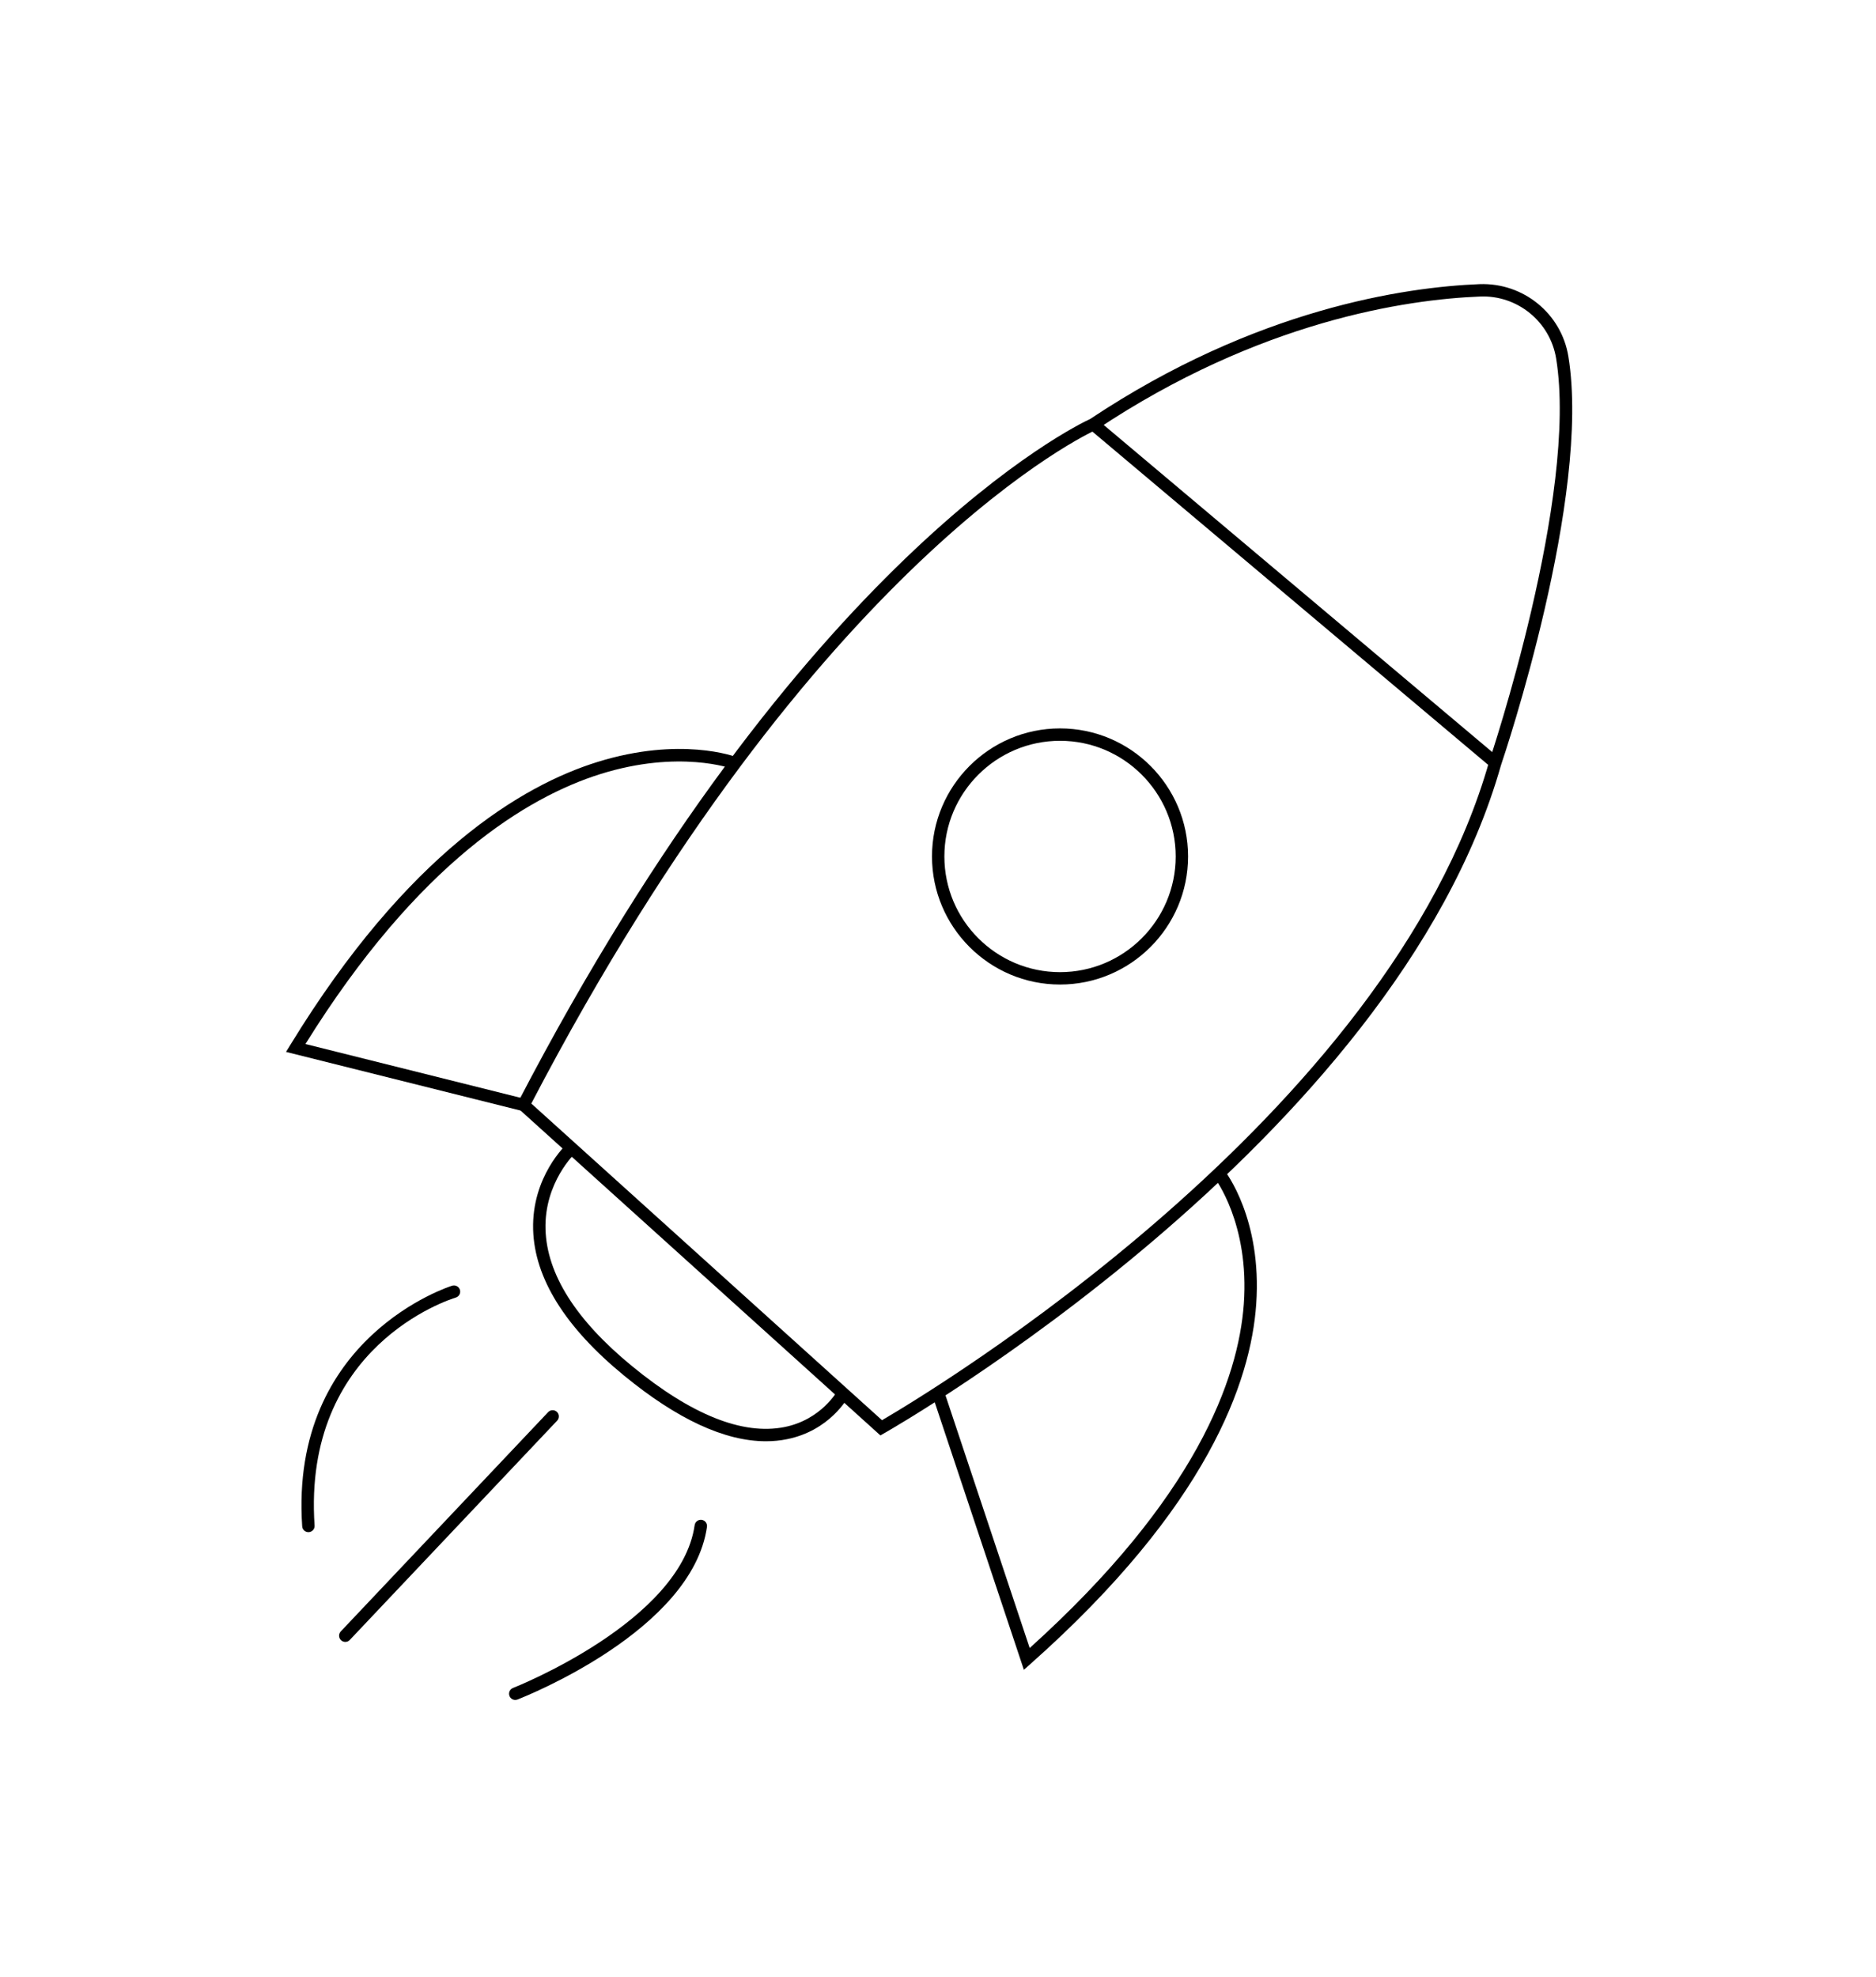
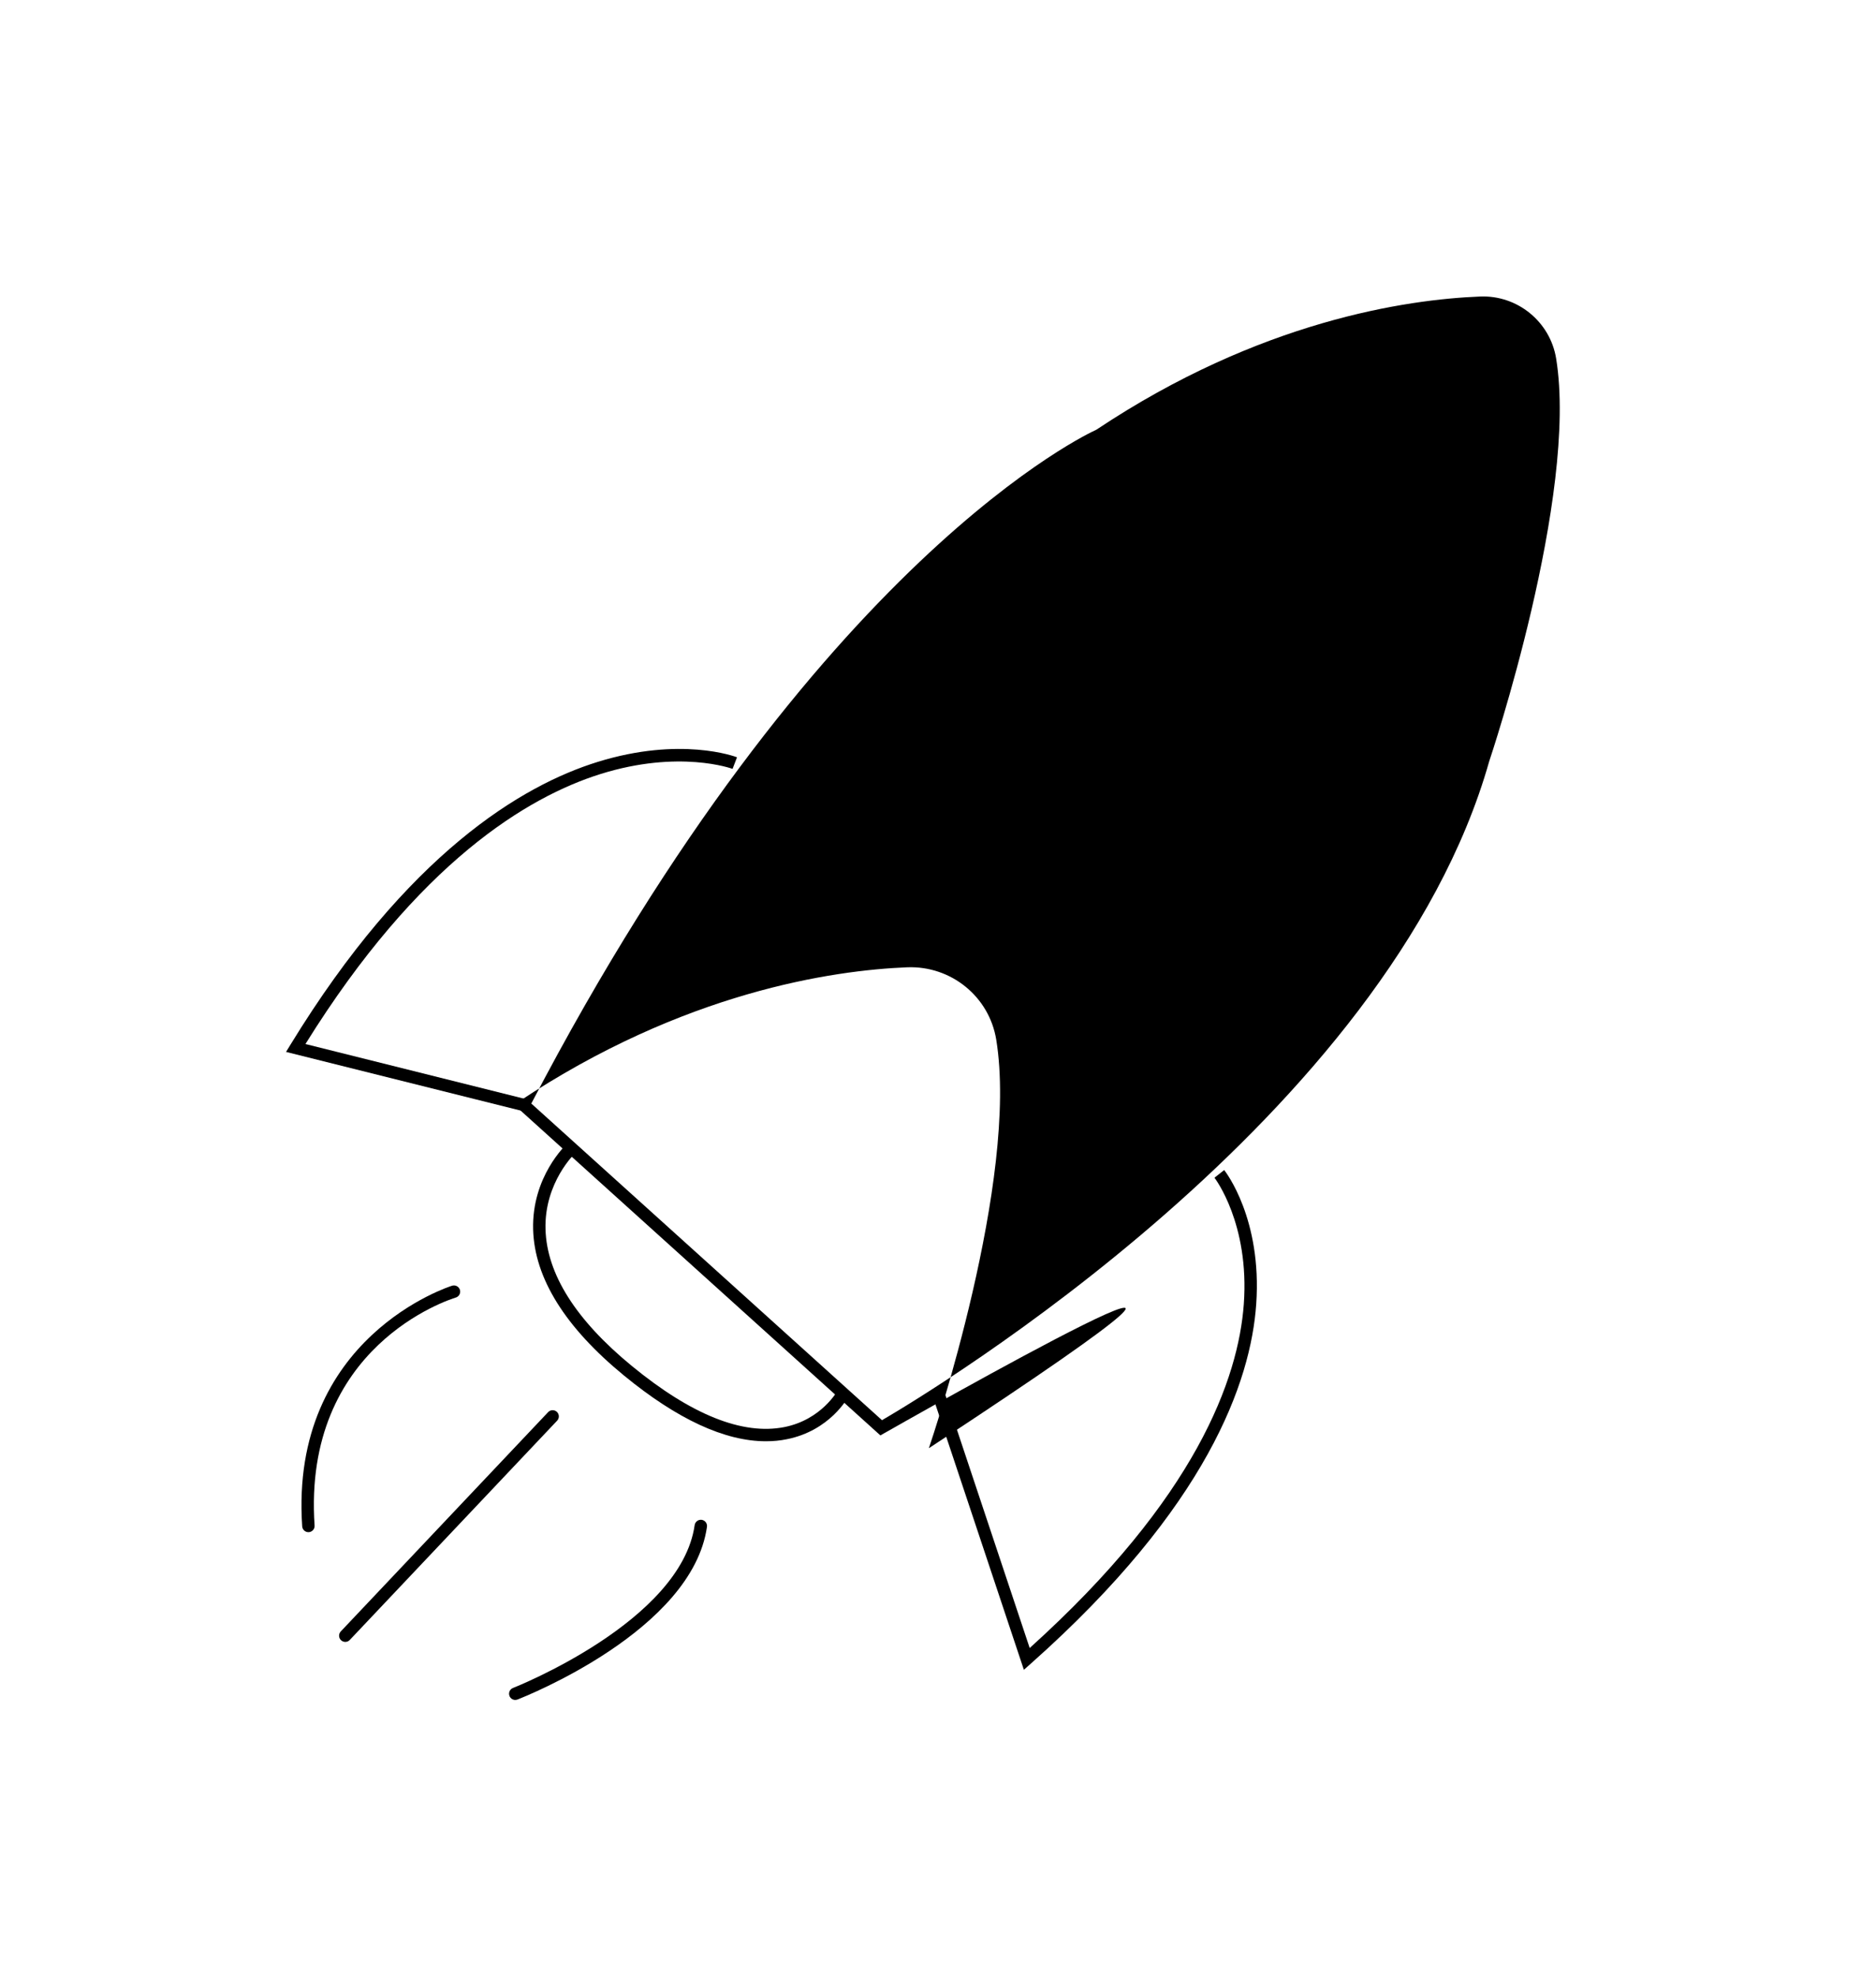
<svg xmlns="http://www.w3.org/2000/svg" version="1.1" id="Layer_1" x="0px" y="0px" viewBox="0 0 451.43 475.62" style="enable-background:new 0 0 451.43 475.62;" xml:space="preserve">
  <g>
-     <path d="M211.85,345.33l-87.71-79.17l0.53-1.02c68.01-130.85,134.24-162.77,137.68-164.35c39.86-26.54,75.79-31.71,93.66-32.43   c10.55-0.39,19.71,7.06,21.4,17.41c5.49,33.67-15.32,95.67-16.21,98.29C335.46,274.91,214,344.12,212.78,344.8L211.85,345.33z    M127.85,265.49l84.39,76.18c11.31-6.59,121.87-72.95,146.11-158.5c0.24-0.71,21.48-63.99,16.11-96.92   c-1.44-8.86-9.34-15.3-18.33-14.91c-17.58,0.7-52.93,5.8-92.23,31.99l-0.23,0.13C263,103.75,196.6,133.72,127.85,265.49z" />
+     <path d="M211.85,345.33l-87.71-79.17l0.53-1.02c39.86-26.54,75.79-31.71,93.66-32.43   c10.55-0.39,19.71,7.06,21.4,17.41c5.49,33.67-15.32,95.67-16.21,98.29C335.46,274.91,214,344.12,212.78,344.8L211.85,345.33z    M127.85,265.49l84.39,76.18c11.31-6.59,121.87-72.95,146.11-158.5c0.24-0.71,21.48-63.99,16.11-96.92   c-1.44-8.86-9.34-15.3-18.33-14.91c-17.58,0.7-52.93,5.8-92.23,31.99l-0.23,0.13C263,103.75,196.6,133.72,127.85,265.49z" />
  </g>
  <g>
    <path d="M255.08,236.86c-16.99,0-30.81-13.82-30.81-30.81s13.82-30.81,30.81-30.81s30.81,13.82,30.81,30.81   S272.06,236.86,255.08,236.86z M255.08,178.22c-15.34,0-27.83,12.48-27.83,27.83s12.48,27.83,27.83,27.83s27.83-12.48,27.83-27.83   S270.42,178.22,255.08,178.22z" />
  </g>
  <g>
-     <rect x="309.94" y="79.61" transform="matrix(0.644 -0.765 0.765 0.644 1.532 288.971)" width="2.98" height="126.47" />
-   </g>
+     </g>
  <g>
    <path d="M184.31,346.74c-9.88,0-21.33-5.29-34.13-15.79c-14.21-11.65-21.57-23.48-21.89-35.16c-0.34-12.7,7.86-20.35,8.21-20.67   l2.01,2.2c-0.08,0.07-7.57,7.11-7.24,18.44c0.31,10.76,7.31,21.82,20.79,32.88c14.3,11.73,26.63,16.67,36.67,14.69   c8.95-1.77,12.79-8.73,12.83-8.8l2.63,1.4c-0.18,0.33-4.48,8.24-14.81,10.31C187.75,346.58,186.05,346.74,184.31,346.74z" />
  </g>
  <g>
    <path d="M125.63,267.27l-56.8-14.2l1.06-1.73c28.17-46.03,55.76-62.41,73.93-68.04c19.92-6.17,32.98-1.32,33.53-1.11l-1.07,2.79   c-0.13-0.05-12.82-4.71-31.82,1.25c-17.4,5.46-43.75,21.17-70.96,64.94l52.85,13.21L125.63,267.27z" />
  </g>
  <g>
    <path d="M246.38,401.72l-22.04-66.13l2.83-0.94l20.61,61.83c40.17-36.2,50.21-64.91,51.52-82.7c1.42-19.41-6.97-30.33-7.06-30.44   l2.34-1.85c0.37,0.47,9.13,11.77,7.71,32.24c-1.29,18.64-11.75,48.78-54.22,86.49L246.38,401.72z" />
  </g>
  <g>
    <path d="M74.21,368.61c-0.78,0-1.43-0.6-1.49-1.39c-3.09-45.59,35.7-57.79,36.09-57.91c0.79-0.23,1.62,0.21,1.86,1   c0.24,0.79-0.21,1.62-1,1.86c-1.51,0.46-36.9,11.68-33.97,54.85c0.06,0.82-0.57,1.53-1.39,1.59   C74.28,368.6,74.24,368.61,74.21,368.61z" />
  </g>
  <g>
    <path d="M123.99,408.97c-0.6,0-1.16-0.36-1.39-0.95c-0.3-0.77,0.08-1.63,0.85-1.93c0.4-0.16,40.4-15.96,43.71-39.18   c0.12-0.81,0.88-1.38,1.69-1.27c0.82,0.12,1.38,0.87,1.27,1.69c-3.56,24.95-43.87,40.87-45.59,41.54   C124.35,408.93,124.17,408.97,123.99,408.97z" />
  </g>
  <g>
    <path d="M83.09,395.01c-0.37,0-0.74-0.14-1.03-0.41c-0.6-0.57-0.62-1.51-0.06-2.11l49.9-52.76c0.57-0.6,1.51-0.62,2.11-0.06   c0.6,0.57,0.62,1.51,0.06,2.11l-49.9,52.76C83.89,394.85,83.49,395.01,83.09,395.01z" />
  </g>
</svg>